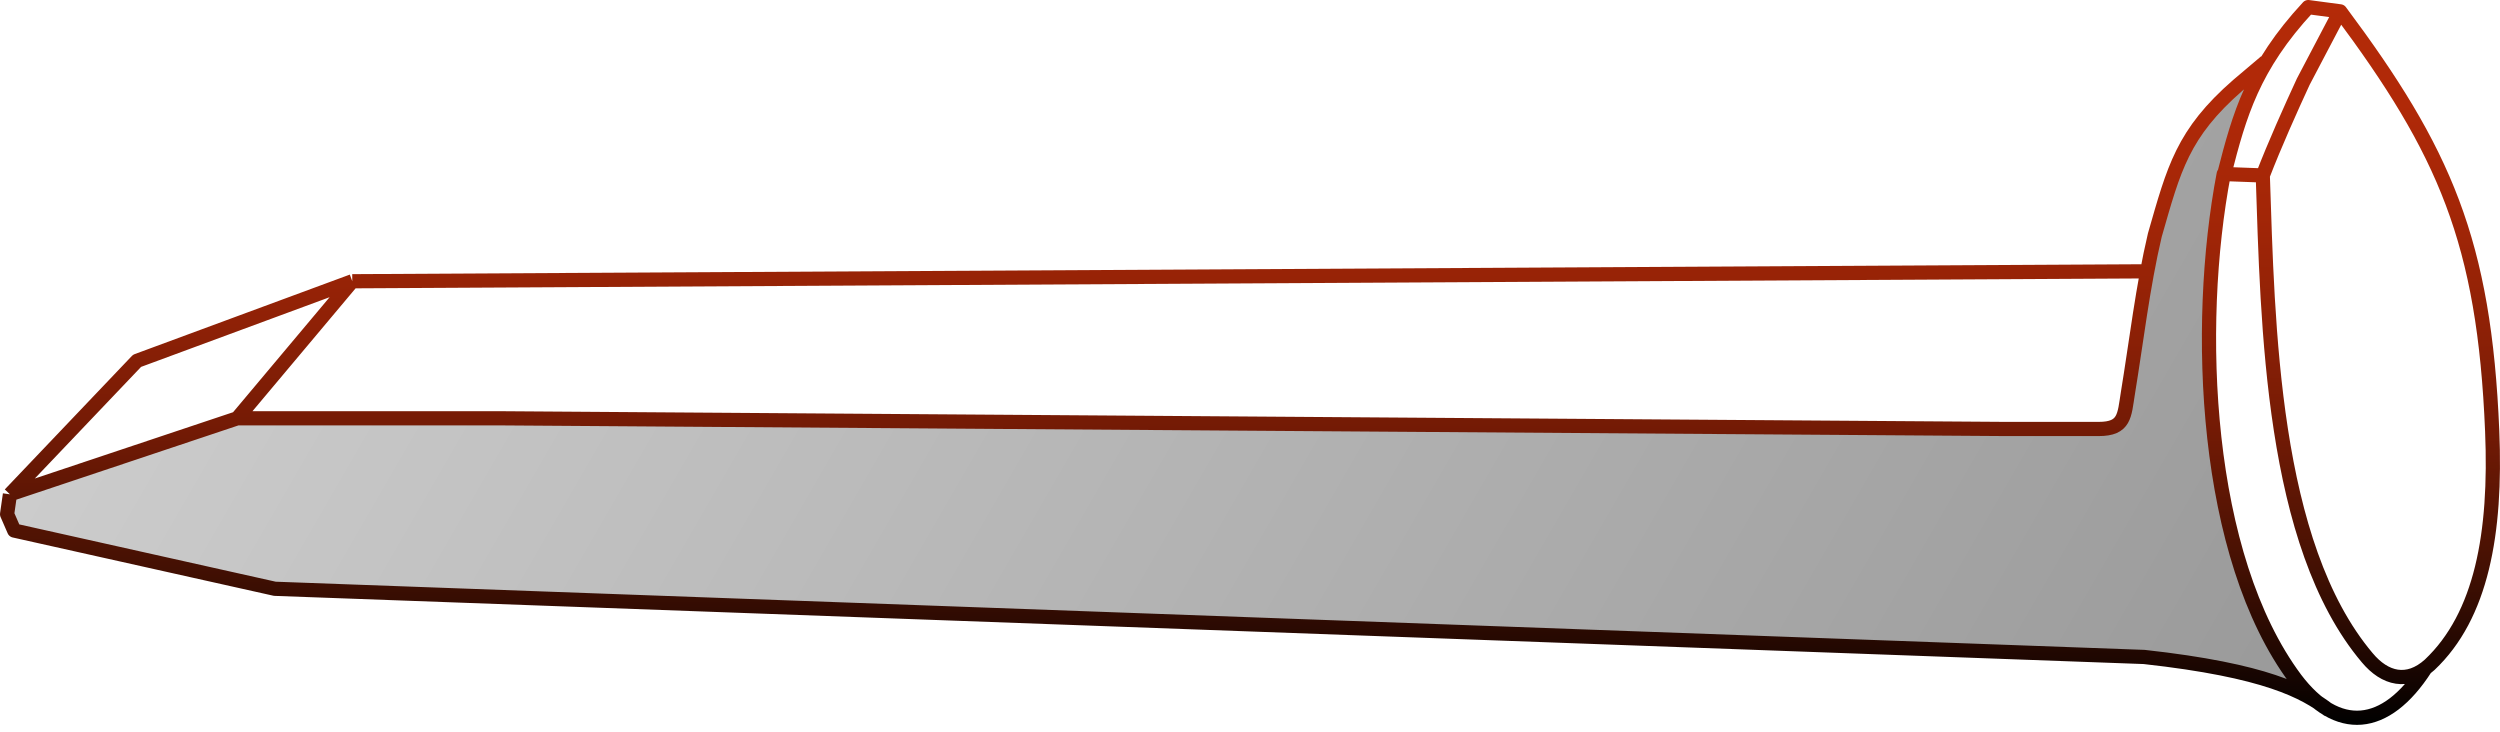
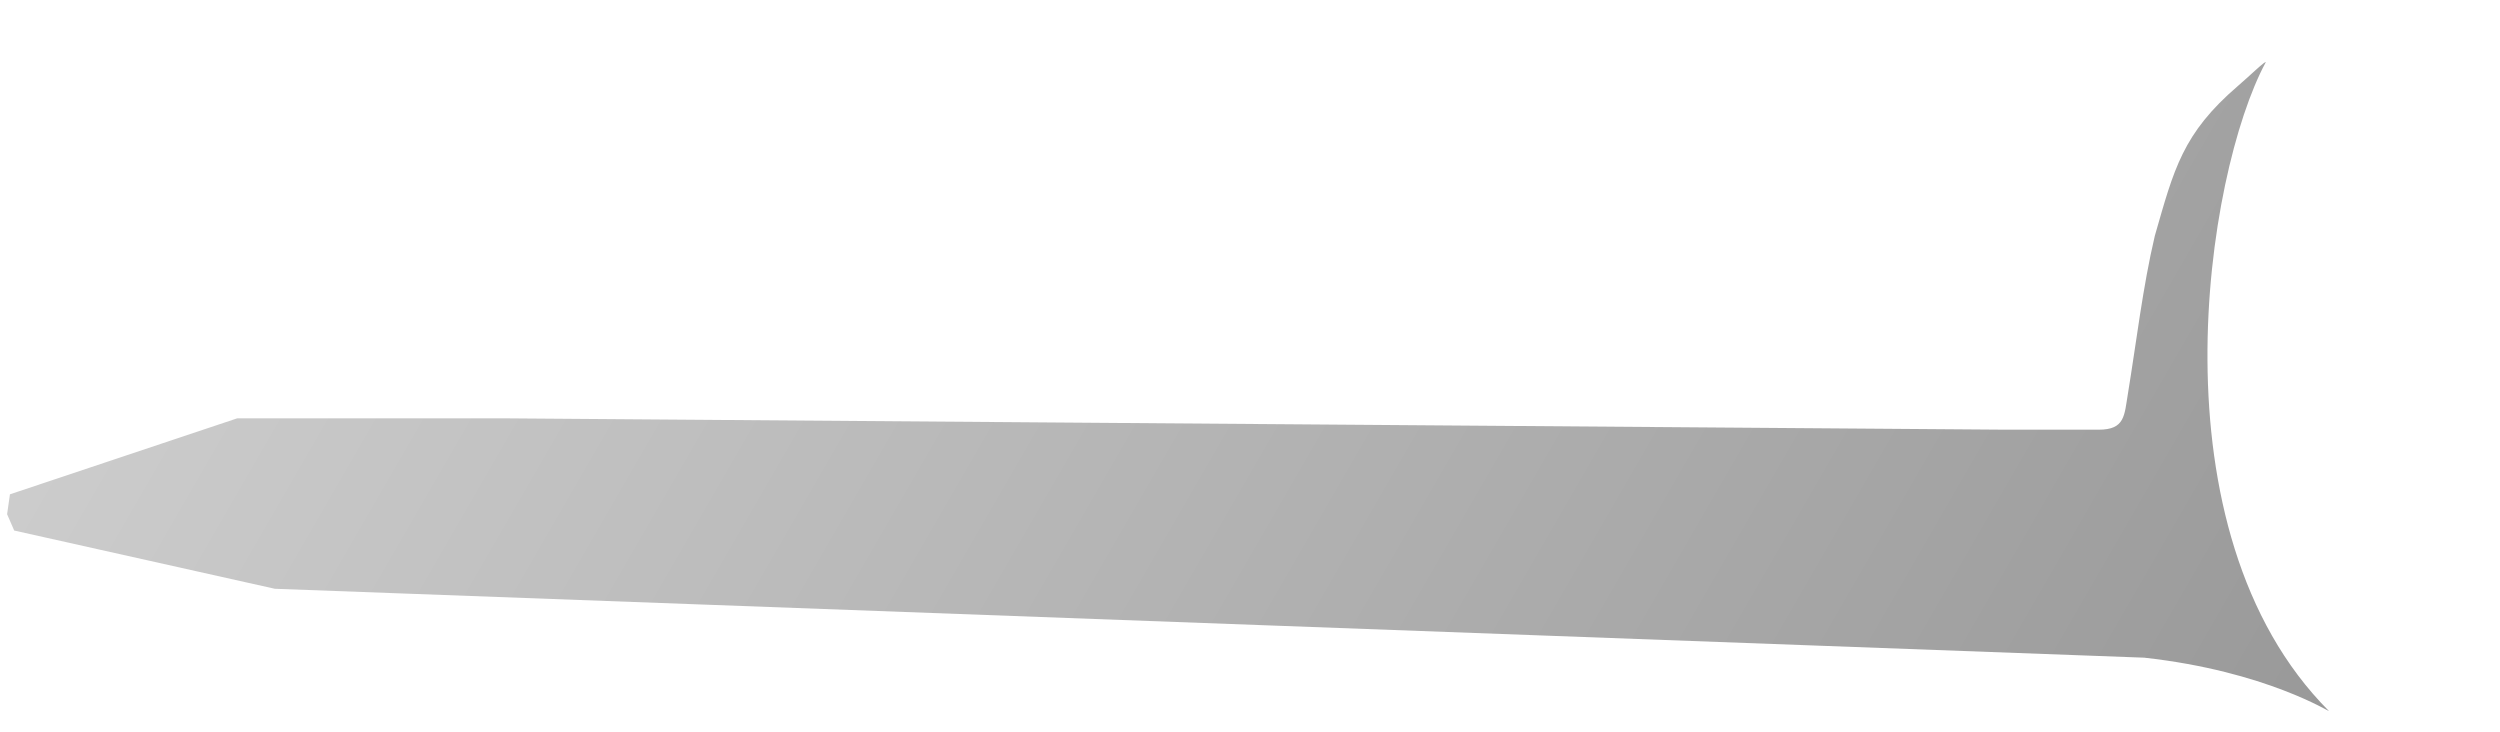
<svg xmlns="http://www.w3.org/2000/svg" width="352" height="103" viewBox="0 0 352 103" fill="none">
  <path d="M327.9 100.1C328.2 100.4 319.1 94.5 301.9 92.6L38.7 82.9L2 74.7L1 72.4L1.4 69.6L33.4 58.9H71L282.3 60.5H292.3H295.5C299.2 60.5 299.1 58.5 299.6 55.5C300.8 48.2 301.7 40.4 303.4 33.2C306.1 23.8 307.3 18.8 315.1 12.1C316.4 11 319.2 8.3 319 8.8C310.6 24.4 302.6 74.7 327.9 100.1Z" fill="url(#paint0_linear)" />
-   <path d="M329.5 1.6C344.2 21.3 349.8 34 350.9 60.7C351.5 75.1 349.4 86.7 342.1 93.6C339 96.4 335.8 95.6 333.3 92.6C319.8 76.6 319.3 45.7 318.6 24.7C320.3 20.3 322.5 15.4 324.3 11.5L329.5 1.6ZM329.5 1.6L325 1C317.2 9.4 315.3 16.2 313.2 24.4M318.5 24.7L313.1 24.5C309 46 310.3 78.3 323.2 95.6C329.1 103.4 335.9 102.8 341.5 94.1M319 8.7C317.7 9.8 316.4 10.9 315.1 12C307.3 18.8 306.1 23.7 303.4 33.1C301.7 40.3 300.8 48.1 299.6 55.4C299.1 58.5 299.2 60.4 295.5 60.4H292.3H282.3L71 58.9H33.4M33.4 58.9L1.4 69.6M33.4 58.9L49.6 39.6M1.4 69.6L1 72.4L2 74.7L38.7 82.9L301.9 92.5C319.1 94.4 324.5 97.4 327.9 100M1.4 69.6L19.3 50.8L49.6 39.6M302.4 38.2L49.6 39.6" stroke="url(#paint1_linear)" stroke-width="2" stroke-miterlimit="10" stroke-linejoin="round" />
  <defs>
    <linearGradient id="paint0_linear" x1="53.251" y1="-20.24" x2="311.362" y2="128.78" gradientUnits="userSpaceOnUse">
      <stop offset="0.005" stop-color="#CCCCCC" />
      <stop offset="1" stop-color="#999999" />
    </linearGradient>
    <linearGradient id="paint1_linear" x1="176" y1="-1.51373e-08" x2="176" y2="102" gradientUnits="userSpaceOnUse">
      <stop stop-color="#B42A08" />
      <stop offset="0.144" stop-color="#B02908" />
      <stop offset="0.293" stop-color="#A32607" />
      <stop offset="0.445" stop-color="#8F2106" />
      <stop offset="0.599" stop-color="#721A05" />
      <stop offset="0.754" stop-color="#4C1203" />
      <stop offset="0.907" stop-color="#1F0701" />
      <stop offset="1" />
    </linearGradient>
  </defs>
</svg>